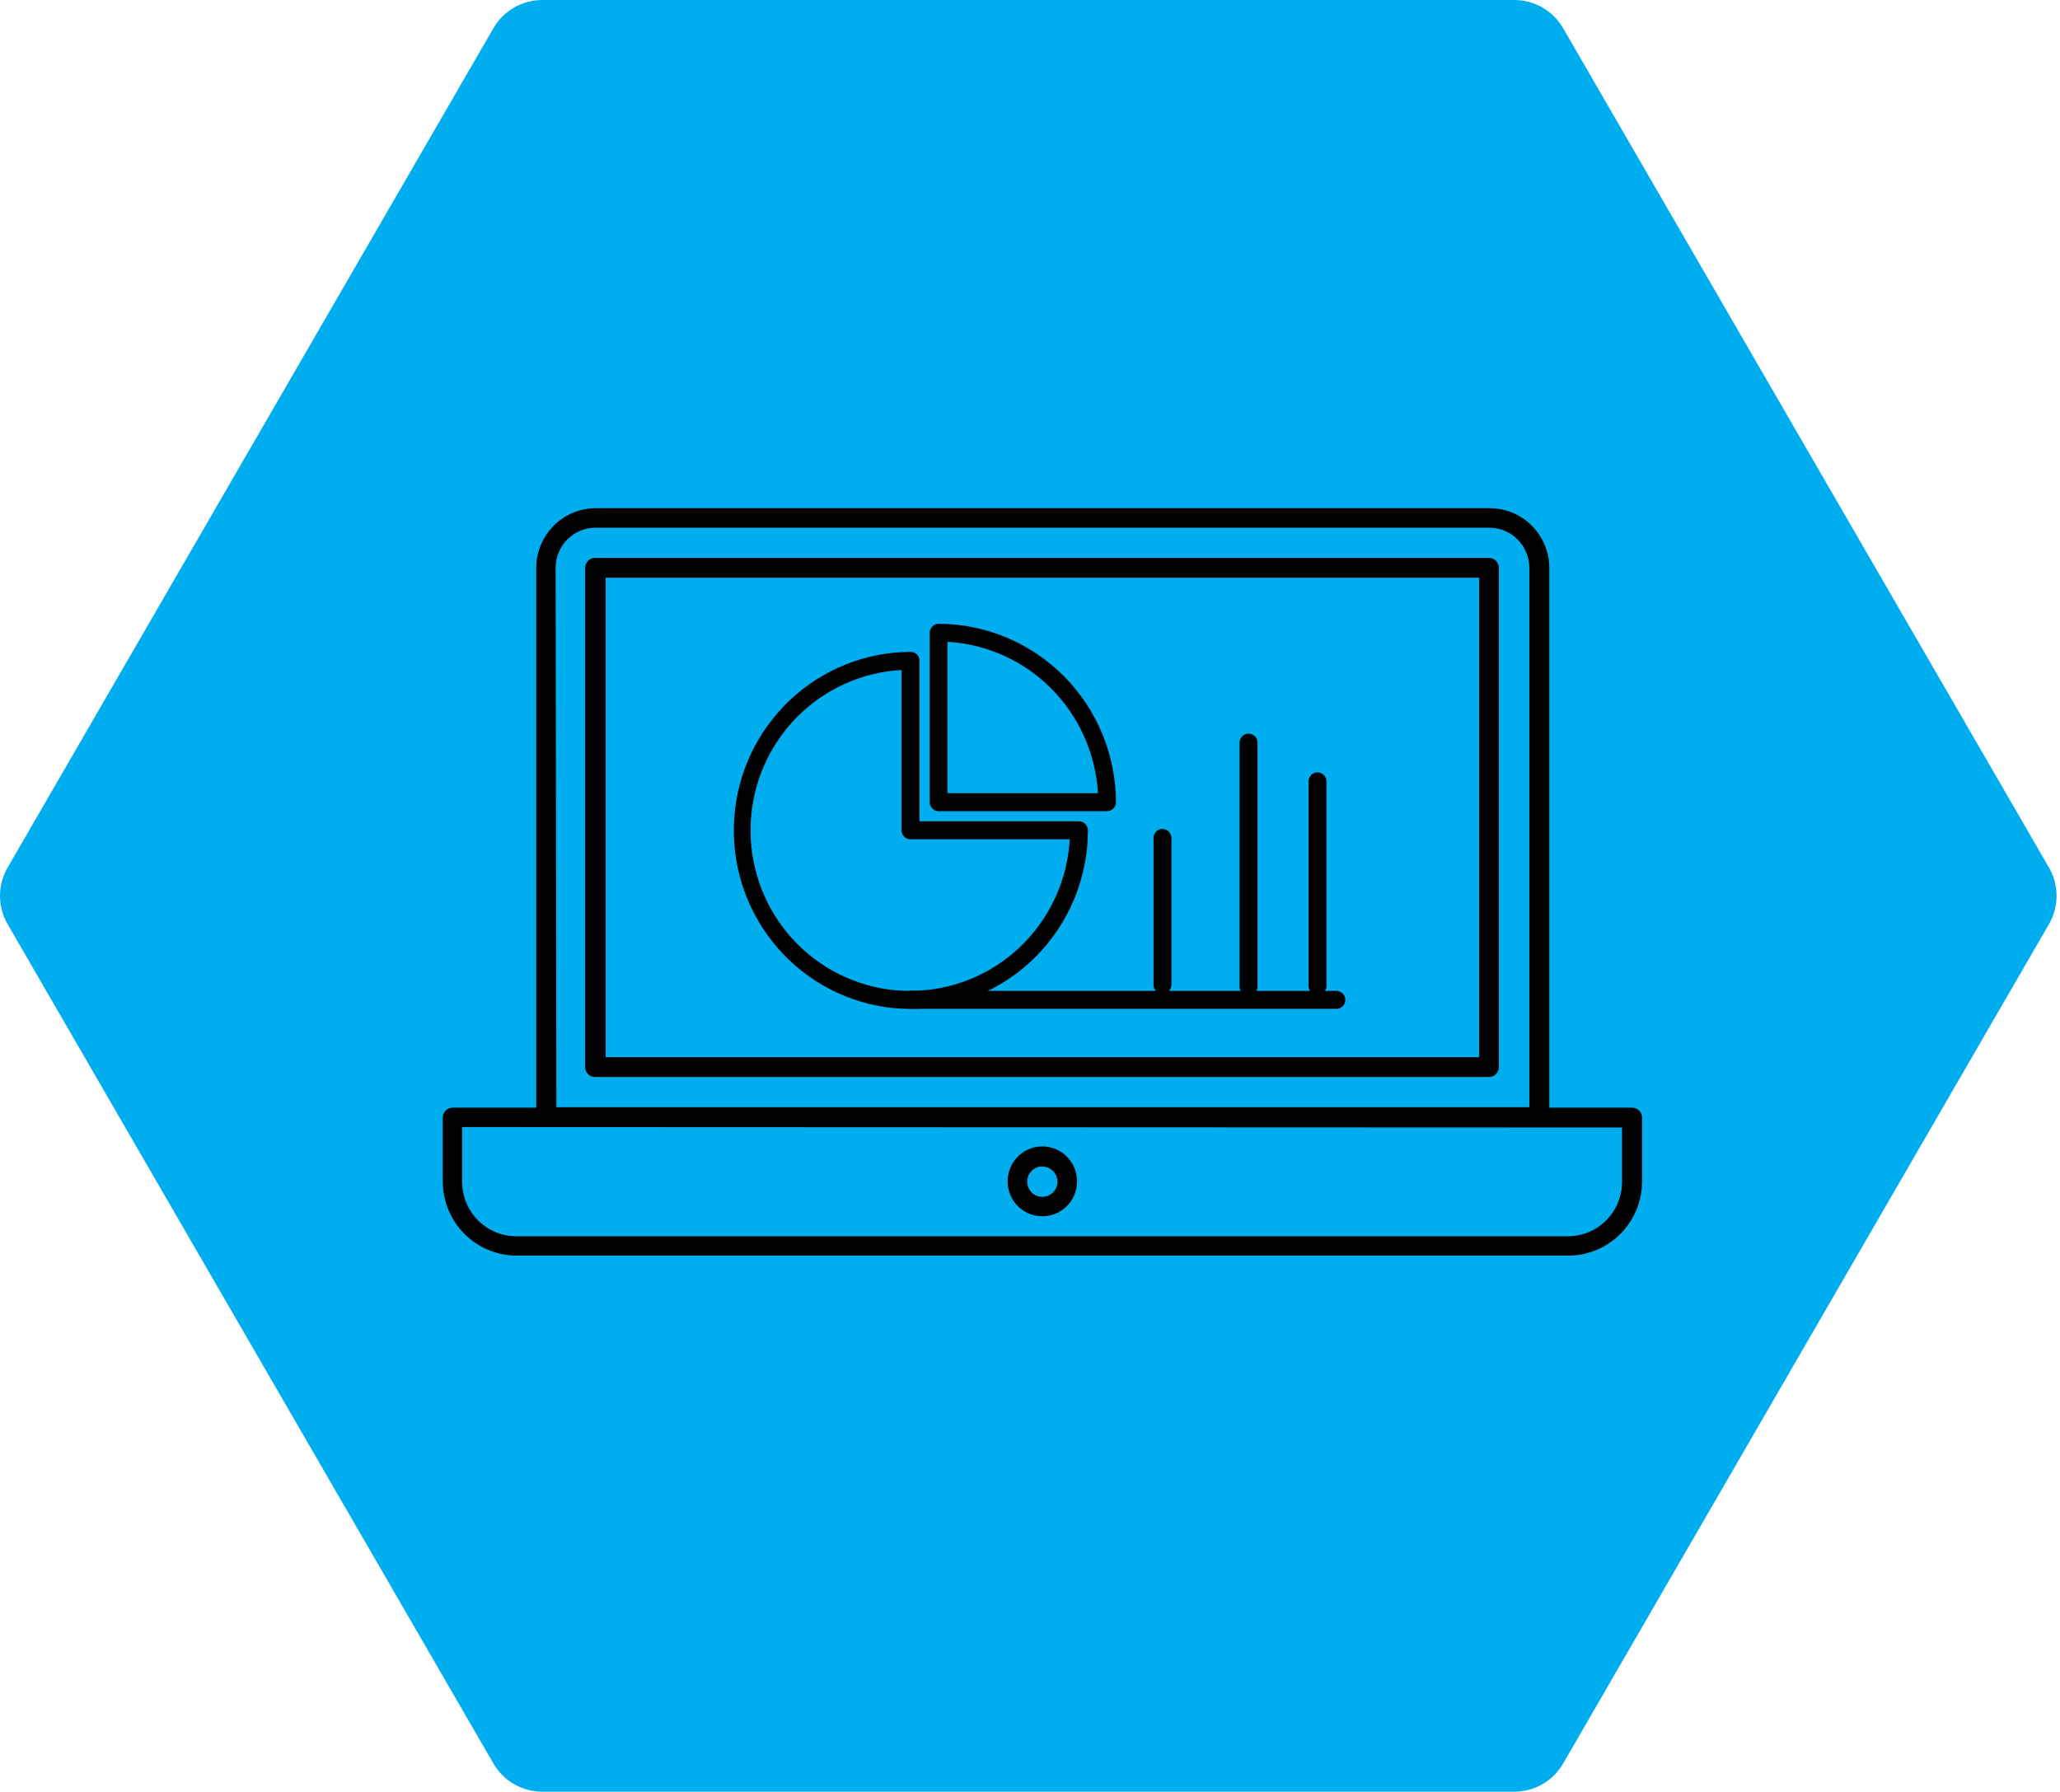
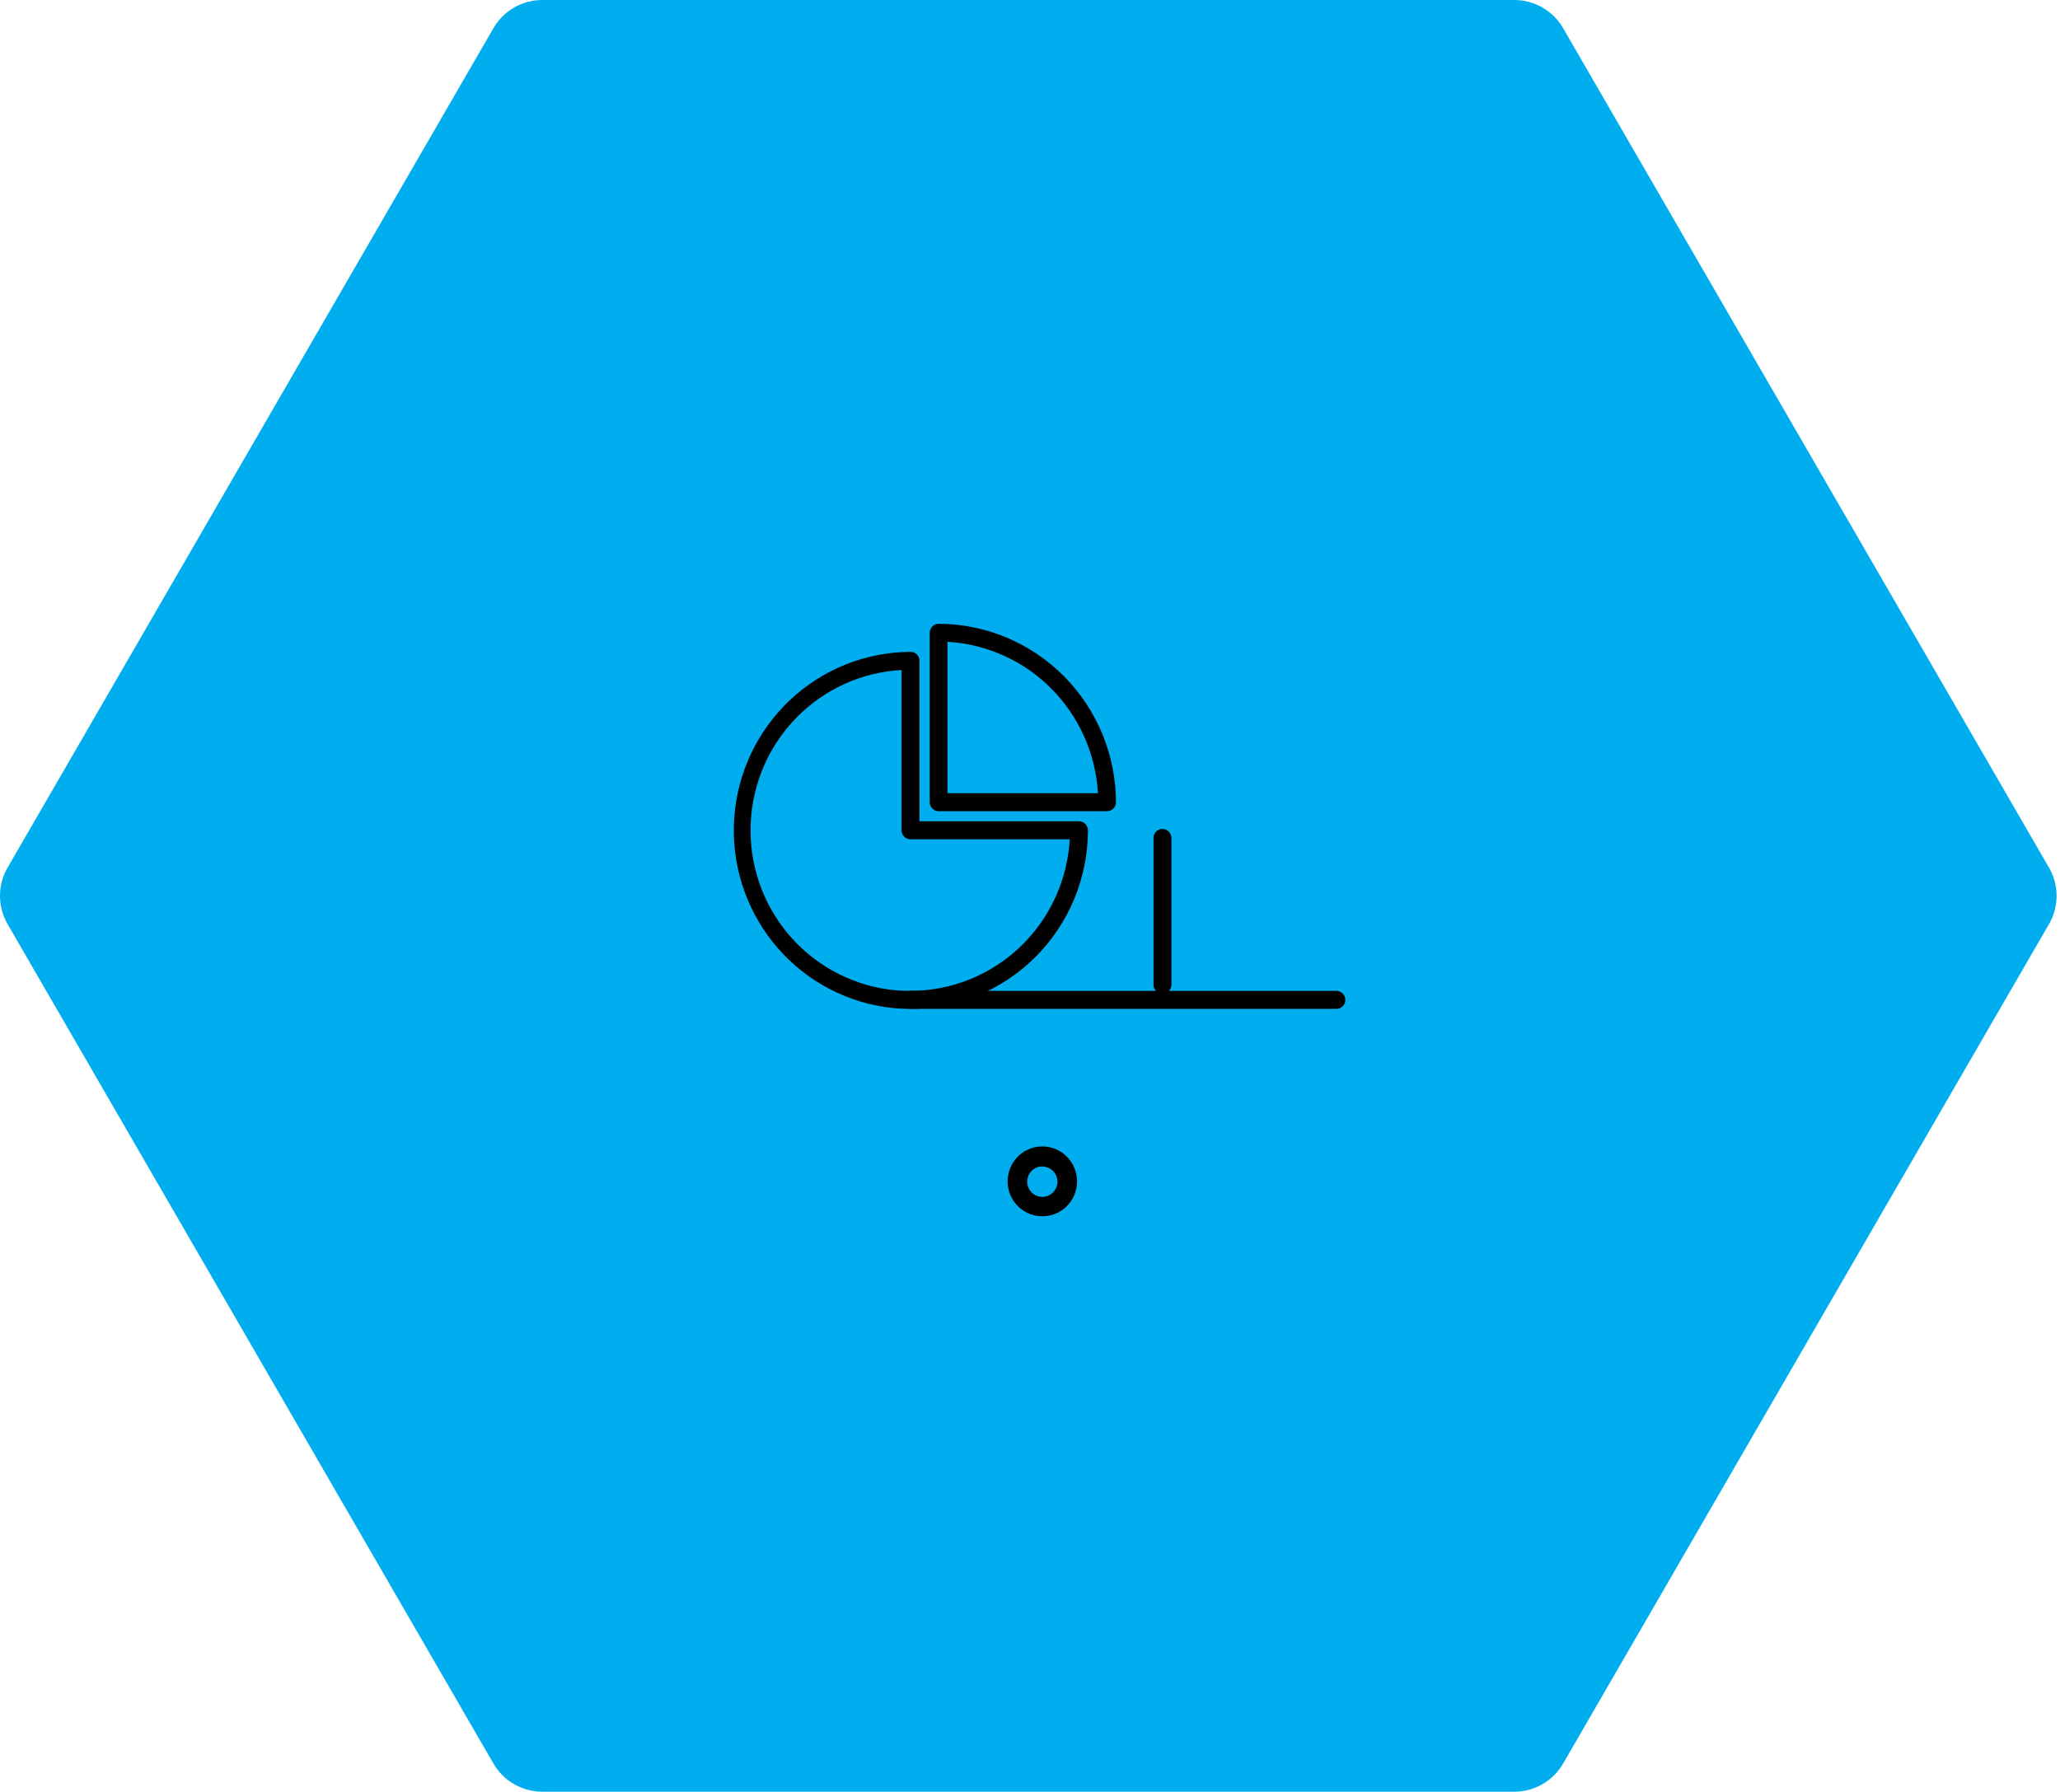
<svg xmlns="http://www.w3.org/2000/svg" width="584" height="508" viewBox="0 0 584 508" fill="none">
  <path d="M429.287 3.38746e-07C434.997 1.29096e-07 440.275 3.043 443.135 7.986L580.875 245.986C583.745 250.943 583.745 257.057 580.875 262.014L443.135 500.014C440.275 504.957 434.997 508 429.287 508H153.74C148.03 508 142.752 504.957 139.892 500.014L2.152 262.014C-0.717 257.057 -0.717 250.943 2.152 245.986L139.892 7.986C142.752 3.043 148.03 1.0665e-05 153.74 1.04553e-05L429.287 3.38746e-07Z" fill="#00ADEE" />
  <g clip-path="url(#clip0_728_164)">
-     <path d="M436.217 319.55H154.81C154.069 319.55 153.359 319.254 152.835 318.727C152.312 318.199 152.018 317.485 152.018 316.739V161.08C152.018 156.573 153.796 152.251 156.962 149.064C160.128 145.877 164.422 144.087 168.899 144.087H422.342C426.82 144.087 431.114 145.877 434.28 149.064C437.446 152.251 439.224 156.573 439.224 161.08V316.739C439.225 317.127 439.147 317.511 438.993 317.867C438.84 318.223 438.614 318.543 438.332 318.807C438.049 319.071 437.716 319.274 437.352 319.401C436.988 319.529 436.602 319.58 436.217 319.55ZM157.731 313.929H433.554V160.993C433.554 157.977 432.364 155.085 430.245 152.952C428.126 150.819 425.253 149.621 422.256 149.621H168.814C165.817 149.621 162.944 150.819 160.825 152.952C158.706 155.085 157.516 157.977 157.516 160.993L157.731 313.929Z" fill="black" />
-     <path d="M422.128 305.367H168.685C167.944 305.367 167.234 305.071 166.71 304.544C166.187 304.017 165.893 303.302 165.893 302.557V160.993C165.893 160.247 166.187 159.533 166.71 159.006C167.234 158.478 167.944 158.182 168.685 158.182H422.128C422.868 158.182 423.578 158.478 424.102 159.006C424.626 159.533 424.92 160.247 424.92 160.993V302.557C424.92 303.302 424.626 304.017 424.102 304.544C423.578 305.071 422.868 305.367 422.128 305.367ZM171.692 299.746H419.335V163.803H171.692V299.746Z" fill="black" />
-     <path d="M444.594 356H146.433C140.911 355.989 135.616 353.784 131.699 349.866C127.782 345.947 125.559 340.631 125.514 335.072V316.869C125.514 316.123 125.808 315.409 126.331 314.881C126.855 314.354 127.565 314.058 128.306 314.058H462.721C463.462 314.058 464.172 314.354 464.696 314.881C465.22 315.409 465.514 316.123 465.514 316.869V335.072C465.48 340.635 463.261 345.957 459.341 349.878C455.421 353.799 450.12 356 444.594 356ZM131.012 319.55V335.072C131.012 337.099 131.409 339.107 132.179 340.979C132.95 342.852 134.08 344.554 135.504 345.987C136.928 347.421 138.618 348.558 140.479 349.334C142.34 350.109 144.334 350.509 146.348 350.509H444.508C446.522 350.509 448.516 350.109 450.377 349.334C452.237 348.558 453.928 347.421 455.352 345.987C456.776 344.554 457.905 342.852 458.676 340.979C459.447 339.107 459.843 337.099 459.843 335.072V319.679L131.012 319.55Z" fill="black" />
    <path d="M295.493 344.845C293.546 344.844 291.642 344.263 290.024 343.173C288.405 342.083 287.144 340.534 286.401 338.722C285.658 336.91 285.465 334.917 285.848 332.995C286.232 331.073 287.173 329.309 288.553 327.926C289.933 326.543 291.689 325.603 293.6 325.226C295.511 324.849 297.491 325.051 299.288 325.807C301.084 326.563 302.618 327.839 303.693 329.473C304.769 331.107 305.339 333.026 305.33 334.986C305.33 336.284 305.075 337.57 304.581 338.769C304.086 339.968 303.36 341.056 302.446 341.972C301.532 342.888 300.448 343.613 299.254 344.106C298.061 344.599 296.783 344.85 295.493 344.845ZM295.493 330.705C294.644 330.705 293.813 330.959 293.107 331.434C292.4 331.909 291.85 332.584 291.524 333.374C291.199 334.165 291.114 335.034 291.28 335.873C291.446 336.712 291.855 337.482 292.456 338.087C293.056 338.691 293.822 339.103 294.655 339.27C295.488 339.437 296.352 339.351 297.137 339.024C297.922 338.697 298.593 338.143 299.065 337.432C299.537 336.721 299.789 335.884 299.789 335.029C299.778 333.89 299.32 332.801 298.516 332C297.711 331.198 296.625 330.749 295.493 330.749V330.705Z" fill="black" />
    <path d="M258.119 286.04C255.69 286.051 253.263 285.878 250.86 285.521C238.326 283.626 226.965 277.038 219.049 267.076C211.132 257.113 207.244 244.509 208.161 231.785C209.079 219.061 214.734 207.155 223.996 198.447C233.259 189.739 245.445 184.871 258.119 184.818C258.454 184.812 258.786 184.874 259.096 185C259.406 185.126 259.688 185.314 259.925 185.552C260.161 185.79 260.347 186.073 260.473 186.385C260.598 186.698 260.66 187.032 260.654 187.369V232.856H305.887C306.556 232.867 307.194 233.139 307.667 233.615C308.14 234.091 308.41 234.734 308.421 235.407C308.41 248.832 303.107 261.704 293.676 271.197C284.245 280.69 271.457 286.028 258.119 286.04ZM255.585 189.963C244.366 190.568 233.772 195.353 225.866 203.388C217.959 211.423 213.307 222.132 212.814 233.43C212.32 244.728 216.022 255.806 223.198 264.508C230.374 273.21 240.51 278.912 251.633 280.505C253.781 280.811 255.95 280.956 258.119 280.937C269.675 280.934 280.79 276.479 289.186 268.486C297.581 260.494 302.619 249.571 303.267 237.958H258.119C257.447 237.958 256.803 237.689 256.327 237.211C255.852 236.732 255.585 236.084 255.585 235.407V189.963Z" fill="black" />
    <path d="M313.835 230.002H266.111C265.438 230.002 264.794 229.733 264.318 229.255C263.843 228.776 263.576 228.127 263.576 227.451V179.413C263.576 178.736 263.843 178.087 264.318 177.609C264.794 177.13 265.438 176.861 266.111 176.861C279.444 176.896 292.221 182.248 301.642 191.747C311.062 201.246 316.358 214.116 316.37 227.537C316.347 228.199 316.07 228.826 315.597 229.286C315.125 229.745 314.493 230.002 313.835 230.002ZM268.602 224.9H311.258C310.622 213.721 305.924 203.168 298.058 195.25C290.192 187.332 279.708 182.603 268.602 181.964V224.9Z" fill="black" />
    <path d="M378.871 286.039H258.12C257.448 286.039 256.804 285.771 256.328 285.292C255.853 284.814 255.586 284.165 255.586 283.488C255.597 282.815 255.868 282.173 256.341 281.697C256.813 281.221 257.452 280.948 258.12 280.937H378.871C379.54 280.948 380.178 281.221 380.651 281.697C381.124 282.173 381.394 282.815 381.405 283.488C381.405 284.165 381.138 284.814 380.663 285.292C380.188 285.771 379.543 286.039 378.871 286.039Z" fill="black" />
    <path d="M329.556 281.765C328.884 281.765 328.239 281.496 327.764 281.018C327.288 280.54 327.021 279.891 327.021 279.214V237.575C327.021 236.899 327.288 236.25 327.764 235.771C328.239 235.293 328.884 235.024 329.556 235.024C330.225 235.035 330.863 235.308 331.336 235.784C331.809 236.26 332.079 236.902 332.09 237.575V279.214C332.079 279.887 331.809 280.53 331.336 281.006C330.863 281.482 330.225 281.754 329.556 281.765Z" fill="black" />
-     <path d="M353.957 282.284C353.622 282.29 353.29 282.228 352.98 282.102C352.67 281.976 352.388 281.788 352.152 281.55C351.915 281.312 351.729 281.028 351.603 280.716C351.478 280.404 351.416 280.07 351.422 279.733V210.551C351.422 209.874 351.689 209.226 352.165 208.747C352.64 208.269 353.284 208 353.957 208C354.629 208 355.274 208.269 355.749 208.747C356.224 209.226 356.491 209.874 356.491 210.551V279.733C356.497 280.07 356.435 280.404 356.31 280.716C356.185 281.028 355.998 281.312 355.762 281.55C355.525 281.788 355.244 281.976 354.933 282.102C354.623 282.228 354.291 282.29 353.957 282.284Z" fill="black" />
-     <path d="M373.501 282.111C372.832 282.1 372.194 281.828 371.721 281.351C371.248 280.875 370.978 280.233 370.967 279.56V221.534C370.978 220.861 371.248 220.218 371.721 219.742C372.194 219.266 372.832 218.994 373.501 218.982C373.834 218.982 374.164 219.048 374.471 219.177C374.779 219.305 375.058 219.493 375.293 219.73C375.529 219.966 375.715 220.248 375.843 220.557C375.97 220.867 376.036 221.199 376.036 221.534V279.56C376.036 280.237 375.769 280.885 375.293 281.364C374.818 281.842 374.173 282.111 373.501 282.111Z" fill="black" />
  </g>
  <defs>
    <clipPath id="clip0_728_164">
      <rect width="85" height="53" fill="white" transform="matrix(4 0 0 4 125.514 144)" />
    </clipPath>
  </defs>
</svg>